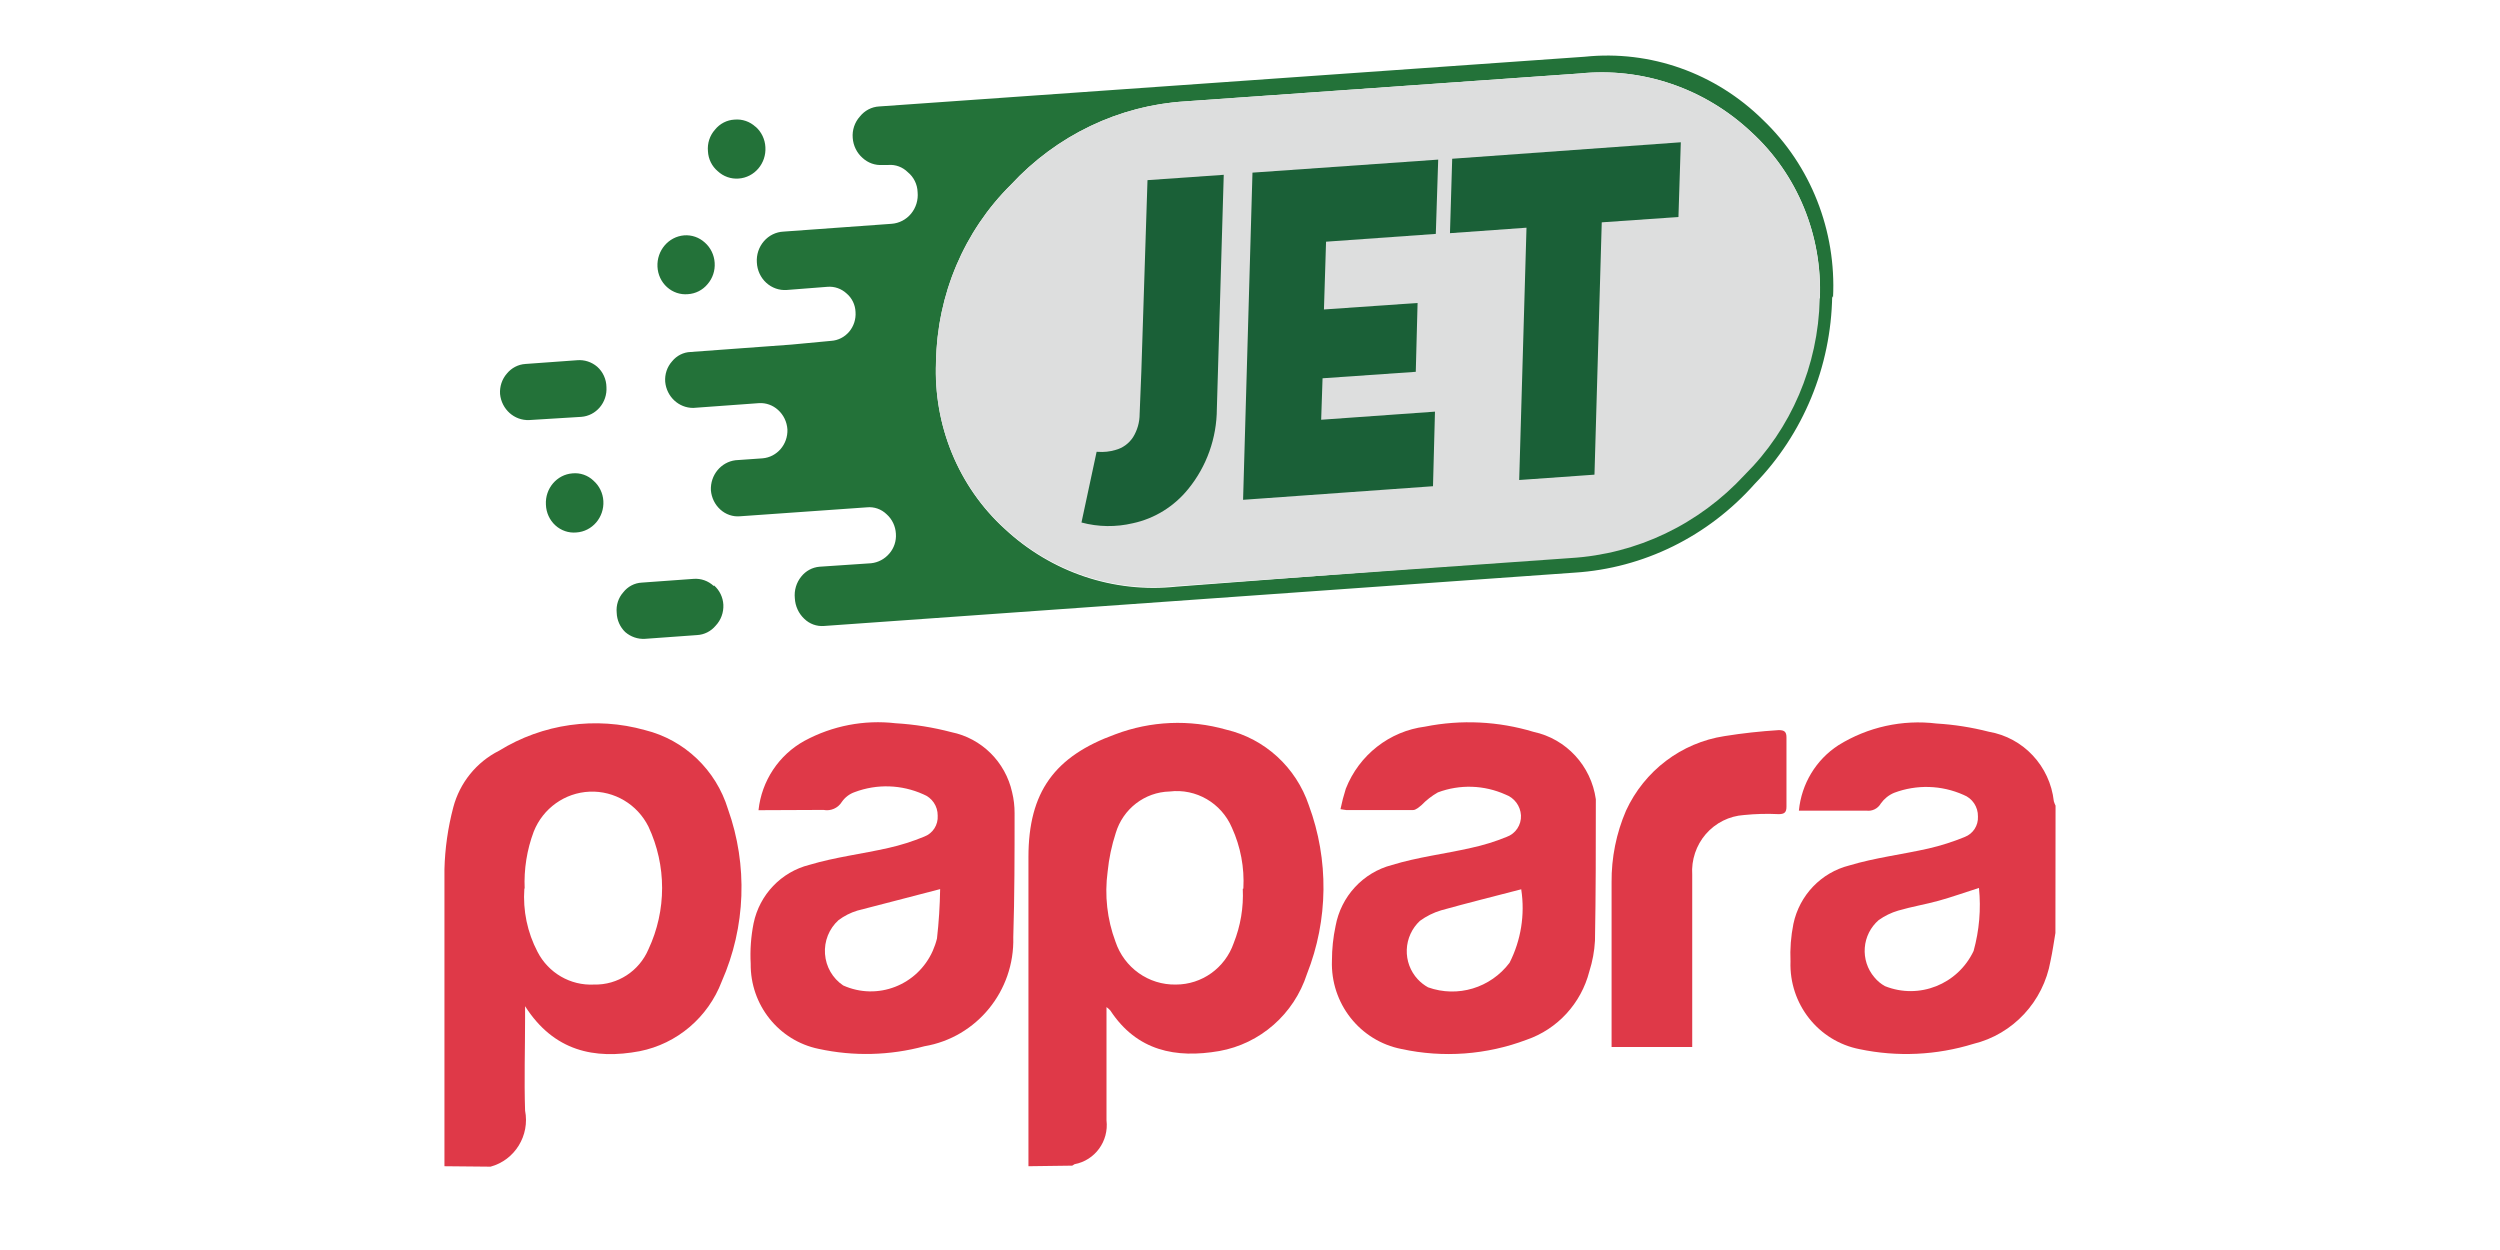
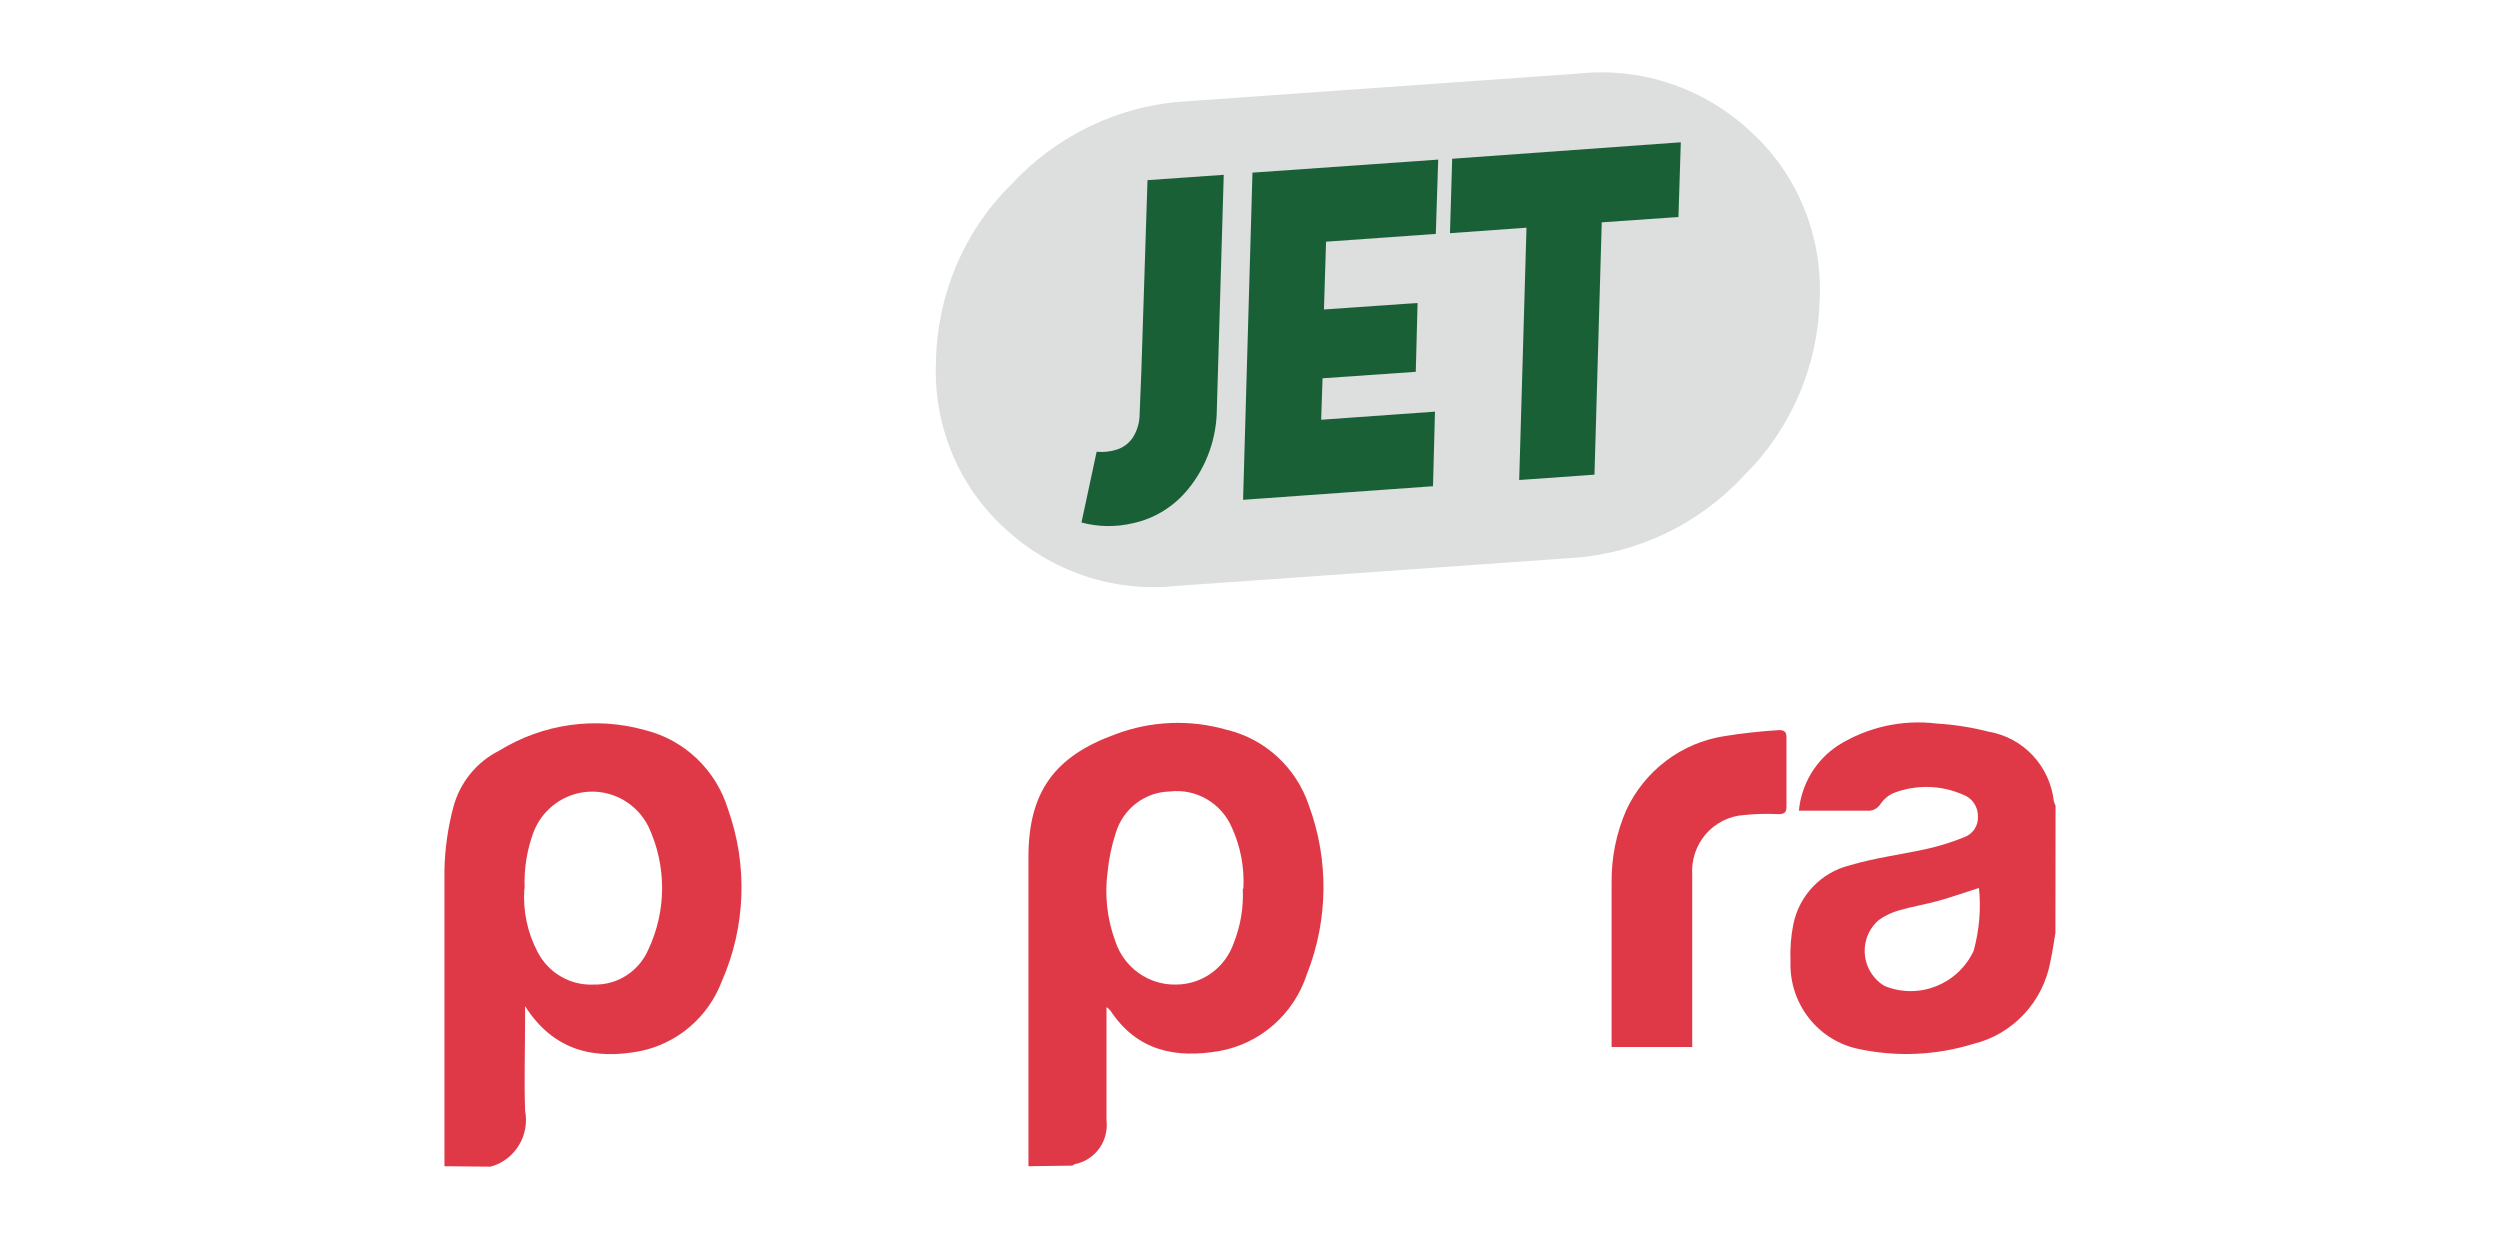
<svg xmlns="http://www.w3.org/2000/svg" width="90px" height="45px" viewBox="0 0 90 45" version="1.1">
  <title>logo-arigate-jet-papara-logo</title>
  <g id="logo-arigate-jet-papara-logo" stroke="none" stroke-width="1" fill="none" fill-rule="evenodd">
    <g id="papara" transform="translate(16, 2)" fill-rule="nonzero">
      <g id="Group_31" transform="translate(2, 0)">
        <g id="Layer1_0_FILL">
-           <path d="M3.363,15.301 C3.16,15.109 2.886,15.014 2.611,15.041 C2.046,15.083 1.618,15.587 1.653,16.17 C1.663,16.455 1.785,16.723 1.992,16.912 C2.199,17.101 2.472,17.194 2.747,17.169 C3.32,17.133 3.756,16.625 3.721,16.035 L3.721,16.035 C3.704,15.753 3.577,15.49 3.368,15.307 M7.692,19.094 C7.496,18.911 7.235,18.819 6.971,18.839 L5.104,18.974 C4.844,18.987 4.601,19.114 4.438,19.323 C4.261,19.522 4.175,19.788 4.201,20.057 L4.201,20.057 C4.209,20.322 4.32,20.573 4.508,20.754 C4.706,20.926 4.961,21.014 5.22,20.998 L7.092,20.863 C7.351,20.85 7.594,20.728 7.763,20.525 C7.954,20.324 8.054,20.051 8.041,19.77 L8.041,19.77 C8.026,19.502 7.906,19.252 7.708,19.078 M0.916,11.103 C0.658,11.118 0.417,11.243 0.25,11.446 C0.073,11.647 -0.016,11.914 0.002,12.185 L0.002,12.185 C0.056,12.735 0.516,13.146 1.052,13.122 L2.924,13.007 C3.461,12.968 3.867,12.489 3.832,11.935 L3.832,11.935 C3.828,11.653 3.707,11.386 3.499,11.202 C3.297,11.03 3.039,10.946 2.778,10.968 L0.911,11.103 M6.628,6.473 C6.065,6.52 5.64,7.02 5.669,7.602 C5.682,7.885 5.806,8.15 6.012,8.336 C6.219,8.523 6.49,8.615 6.764,8.59 C7.039,8.574 7.297,8.443 7.475,8.226 C7.656,8.017 7.747,7.741 7.728,7.461 C7.711,7.179 7.583,6.916 7.375,6.733 C7.17,6.545 6.901,6.452 6.628,6.473 M9.201,2.566 C8.994,2.375 8.721,2.281 8.444,2.306 C8.17,2.319 7.913,2.451 7.738,2.67 C7.551,2.88 7.46,3.161 7.486,3.445 C7.499,3.725 7.628,3.986 7.839,4.163 C8.044,4.354 8.315,4.449 8.591,4.428 C9.16,4.389 9.592,3.882 9.554,3.294 C9.539,3.013 9.413,2.75 9.206,2.566 M47.989,8.72 L47.989,8.72 C48.112,6.305 47.187,3.959 45.466,2.316 C43.754,0.627 41.41,-0.203 39.053,0.042 L13.652,1.832 C13.38,1.846 13.127,1.979 12.955,2.196 C12.768,2.404 12.674,2.684 12.698,2.966 L12.698,2.966 C12.718,3.245 12.845,3.503 13.051,3.684 C13.248,3.867 13.509,3.959 13.773,3.939 L13.98,3.939 C14.239,3.918 14.494,4.013 14.681,4.199 C14.895,4.373 15.025,4.636 15.034,4.917 L15.034,4.917 C15.061,5.198 14.976,5.477 14.799,5.692 C14.622,5.907 14.368,6.038 14.096,6.057 L10.205,6.338 C9.934,6.351 9.679,6.476 9.499,6.686 C9.318,6.896 9.227,7.171 9.247,7.451 L9.247,7.451 C9.26,7.731 9.381,7.993 9.585,8.18 C9.788,8.366 10.055,8.459 10.326,8.439 L10.326,8.439 L11.79,8.325 C12.041,8.305 12.288,8.391 12.476,8.564 C12.671,8.728 12.789,8.971 12.799,9.23 L12.799,9.23 C12.818,9.489 12.736,9.744 12.571,9.94 C12.406,10.136 12.172,10.255 11.921,10.271 L10.483,10.406 L10.483,10.406 L6.865,10.671 C6.605,10.679 6.36,10.803 6.194,11.009 C6.016,11.208 5.927,11.474 5.947,11.743 L5.947,11.743 C5.996,12.279 6.434,12.687 6.956,12.685 L9.322,12.513 C9.573,12.497 9.82,12.585 10.009,12.757 C10.208,12.935 10.33,13.188 10.347,13.46 L10.347,13.46 C10.367,13.997 9.973,14.456 9.453,14.5 L8.48,14.568 C7.954,14.633 7.567,15.105 7.592,15.65 L7.592,15.65 C7.614,15.917 7.735,16.165 7.93,16.342 C8.124,16.52 8.382,16.609 8.641,16.586 L13.208,16.264 C13.469,16.237 13.728,16.328 13.919,16.514 C14.117,16.69 14.237,16.942 14.252,17.211 L14.252,17.211 C14.272,17.473 14.186,17.733 14.015,17.929 C13.847,18.126 13.613,18.251 13.359,18.277 L11.502,18.402 C11.246,18.424 11.009,18.551 10.846,18.756 C10.669,18.973 10.585,19.254 10.614,19.536 L10.614,19.536 C10.628,19.819 10.75,20.084 10.952,20.275 C11.143,20.462 11.401,20.556 11.664,20.535 L38.685,18.615 C41.166,18.458 43.491,17.312 45.169,15.421 C46.916,13.626 47.917,11.201 47.959,8.658 M47.454,8.689 L47.454,8.689 C47.409,11.094 46.44,13.382 44.76,15.052 C43.114,16.829 40.877,17.898 38.498,18.043 L24.344,19.12 C22.092,19.36 19.848,18.604 18.168,17.039 C16.508,15.527 15.601,13.322 15.7,11.041 L15.7,11.041 C15.732,8.623 16.703,6.32 18.395,4.647 C20.043,2.87 22.281,1.799 24.662,1.65 L38.861,0.646 C41.122,0.41 43.374,1.179 45.052,2.758 C46.707,4.274 47.612,6.477 47.515,8.757 L47.454,8.689 Z" id="Path_71" fill="#237239" />
          <path d="M47.51,8.762 L47.51,8.762 C47.61,6.48 46.705,4.273 45.047,2.758 C43.37,1.18 41.121,0.412 38.861,0.646 L24.657,1.65 C22.277,1.8 20.04,2.872 18.395,4.652 C16.708,6.317 15.736,8.607 15.695,11.015 L15.695,11.015 C15.594,13.296 16.501,15.502 18.163,17.013 C19.844,18.579 22.091,19.335 24.344,19.094 L38.543,18.09 C40.923,17.948 43.162,16.879 44.805,15.099 C46.483,13.438 47.455,11.16 47.51,8.762 Z" id="Path_72" fill="#DDDEDE" />
        </g>
        <g id="Layer0_0_FILL" transform="translate(20.933, 3.122)" fill="#1A6037">
          <path d="M12.035,8.262 L12.1,5.785 L8.729,6.019 L8.805,3.579 L12.756,3.298 L12.842,0.624 L6.156,1.093 L5.818,12.871 L12.655,12.382 L12.726,9.697 L8.629,9.989 L8.679,8.496 L12.05,8.262 M5.122,1.171 L2.377,1.363 L2.155,8.262 C2.124,9.11 2.104,9.614 2.094,9.781 C2.094,10.077 2.012,10.368 1.857,10.618 C1.708,10.845 1.484,11.008 1.226,11.076 C1.018,11.138 0.801,11.161 0.585,11.144 L0.545,11.144 L0,13.688 L0,13.688 C0.606,13.85 1.242,13.859 1.852,13.714 C2.63,13.547 3.33,13.114 3.84,12.486 C4.504,11.675 4.871,10.649 4.874,9.588 L5.122,1.165 M21.491,2.69 L21.576,0 L13.346,0.593 L13.266,3.272 L16.021,3.075 L15.758,12.158 L18.468,11.966 L18.73,2.882 L21.491,2.69 Z" id="Path_73" />
        </g>
      </g>
      <g id="Group_33" transform="translate(0, 24)" fill="#DF3948">
        <path d="M0,15.984 C0,15.842 0,15.7 0,15.553 C0,12.133 0,8.713 0,5.293 C0.019,4.541 0.126,3.794 0.317,3.067 C0.551,2.179 1.152,1.435 1.967,1.026 C3.541,0.053 5.444,-0.215 7.221,0.284 C8.642,0.636 9.776,1.717 10.208,3.131 C10.927,5.148 10.847,7.369 9.984,9.329 C9.492,10.625 8.376,11.575 7.029,11.843 C5.4,12.149 3.938,11.843 2.903,10.223 C2.903,10.428 2.903,10.533 2.903,10.649 C2.903,11.759 2.867,12.869 2.903,13.98 C3.079,14.879 2.535,15.763 1.66,16 L0,15.984 Z M2.877,5.988 C2.82,6.777 2.984,7.566 3.351,8.266 C3.742,9.027 4.537,9.488 5.385,9.444 C6.234,9.465 7.011,8.961 7.346,8.171 C7.999,6.775 7.999,5.158 7.346,3.762 C6.946,2.956 6.116,2.463 5.225,2.5 C4.335,2.538 3.548,3.099 3.215,3.936 C2.969,4.59 2.858,5.288 2.888,5.988 L2.877,5.988 Z" id="Path_74" />
        <path d="M21.024,15.984 C21.024,12.275 21.024,8.566 21.024,4.856 C21.024,2.504 21.971,1.226 24.146,0.437 C25.428,-0.049 26.829,-0.108 28.147,0.268 C29.535,0.595 30.658,1.624 31.118,2.989 C31.844,4.952 31.82,7.119 31.05,9.065 C30.583,10.508 29.37,11.574 27.892,11.838 C26.331,12.107 24.931,11.838 23.974,10.381 C23.932,10.333 23.885,10.291 23.834,10.255 C23.834,10.423 23.834,10.533 23.834,10.649 L23.834,14.332 C23.923,15.083 23.419,15.774 22.684,15.911 L22.601,15.963 L21.024,15.984 Z M28.761,5.988 C28.803,5.235 28.662,4.483 28.35,3.799 C27.971,2.909 27.058,2.378 26.107,2.494 C25.209,2.516 24.427,3.119 24.167,3.988 C24.02,4.439 23.922,4.905 23.875,5.377 C23.76,6.228 23.856,7.094 24.156,7.897 C24.47,8.838 25.35,9.464 26.331,9.444 C27.267,9.445 28.101,8.848 28.412,7.955 C28.66,7.335 28.772,6.667 28.74,5.998 L28.761,5.988 Z" id="Path_75" />
        <path d="M57.995,7.587 C57.938,7.924 57.891,8.26 57.818,8.597 C57.559,10.061 56.469,11.232 55.04,11.58 C53.712,11.99 52.304,12.055 50.945,11.77 C49.46,11.481 48.405,10.141 48.458,8.613 C48.438,8.16 48.473,7.706 48.562,7.261 C48.78,6.228 49.562,5.411 50.576,5.156 C51.502,4.877 52.475,4.762 53.427,4.546 C53.873,4.443 54.309,4.304 54.733,4.13 C55.032,4.014 55.223,3.717 55.206,3.394 C55.213,3.049 55.005,2.737 54.686,2.615 C53.895,2.262 52.999,2.236 52.189,2.541 C51.997,2.621 51.831,2.755 51.71,2.925 C51.604,3.11 51.399,3.212 51.19,3.183 C50.388,3.183 49.592,3.183 48.76,3.183 C48.852,2.218 49.377,1.349 50.186,0.826 C51.243,0.171 52.487,-0.103 53.718,0.047 C54.352,0.085 54.981,0.184 55.596,0.342 C56.842,0.555 57.797,1.577 57.938,2.846 C57.954,2.901 57.975,2.954 58,3.004 L57.995,7.587 Z M55.243,5.966 C54.722,6.13 54.275,6.293 53.801,6.424 C53.328,6.556 52.818,6.64 52.334,6.782 C52.083,6.856 51.846,6.972 51.632,7.124 C51.341,7.376 51.161,7.734 51.132,8.12 C51.103,8.506 51.226,8.888 51.476,9.181 C51.583,9.312 51.713,9.421 51.861,9.502 C53.088,9.992 54.481,9.438 55.05,8.234 C55.254,7.497 55.32,6.728 55.243,5.966 L55.243,5.966 Z" id="Path_76" />
-         <path d="M11.306,3.167 C11.419,2.109 12.04,1.175 12.965,0.668 C13.969,0.126 15.112,-0.094 16.243,0.037 C16.921,0.077 17.594,0.185 18.251,0.358 C19.338,0.58 20.193,1.427 20.436,2.52 C20.497,2.768 20.526,3.023 20.525,3.278 C20.525,4.767 20.525,6.256 20.478,7.74 C20.53,9.672 19.164,11.347 17.278,11.665 C16.034,12.001 14.729,12.033 13.47,11.759 C12.033,11.462 11.007,10.175 11.025,8.692 C10.999,8.205 11.034,7.718 11.129,7.24 C11.343,6.207 12.124,5.389 13.137,5.135 C14.068,4.856 15.041,4.741 15.988,4.525 C16.425,4.427 16.853,4.291 17.268,4.12 C17.58,4.006 17.779,3.697 17.757,3.362 C17.761,3.021 17.553,2.714 17.237,2.594 C16.456,2.243 15.571,2.214 14.771,2.515 C14.583,2.58 14.421,2.703 14.307,2.867 C14.168,3.093 13.905,3.208 13.647,3.157 C12.866,3.157 12.096,3.167 11.306,3.167 Z M17.84,6.009 C16.8,6.277 15.832,6.535 14.864,6.782 C14.621,6.856 14.392,6.972 14.188,7.124 C13.847,7.431 13.667,7.881 13.7,8.341 C13.732,8.802 13.974,9.221 14.354,9.476 C15.586,10.03 17.028,9.473 17.58,8.229 C17.643,8.086 17.694,7.939 17.731,7.787 C17.799,7.198 17.835,6.603 17.845,6.009 L17.84,6.009 Z" id="Path_77" />
-         <path d="M32.257,3.131 C32.308,2.882 32.372,2.636 32.449,2.394 C32.927,1.178 34.022,0.321 35.306,0.158 C36.602,-0.101 37.942,-0.036 39.208,0.347 C40.385,0.599 41.281,1.568 41.45,2.773 L41.45,2.841 C41.45,4.514 41.45,6.193 41.419,7.866 C41.399,8.241 41.33,8.613 41.216,8.971 C40.92,10.124 40.069,11.05 38.953,11.433 C37.516,11.975 35.957,12.09 34.458,11.765 C32.958,11.474 31.892,10.12 31.95,8.576 C31.95,8.161 31.994,7.746 32.08,7.34 C32.275,6.27 33.067,5.411 34.109,5.14 C35.035,4.856 36.008,4.741 36.955,4.525 C37.392,4.431 37.82,4.299 38.235,4.13 C38.56,4.016 38.772,3.699 38.755,3.352 C38.735,3.012 38.515,2.718 38.198,2.604 C37.428,2.258 36.554,2.23 35.764,2.526 C35.547,2.649 35.349,2.803 35.176,2.983 C35.082,3.057 34.973,3.162 34.869,3.162 C34.067,3.162 33.266,3.162 32.465,3.162 L32.257,3.131 Z M38.766,6.014 C37.777,6.272 36.825,6.508 35.883,6.771 C35.609,6.852 35.35,6.981 35.118,7.15 C34.83,7.417 34.659,7.79 34.644,8.186 C34.629,8.582 34.772,8.967 35.04,9.255 C35.148,9.37 35.272,9.468 35.41,9.544 C36.474,9.925 37.659,9.567 38.344,8.66 C38.755,7.85 38.903,6.93 38.766,6.03 L38.766,6.014 Z" id="Path_78" />
        <path d="M44.92,11.691 L42.017,11.691 C42.017,11.575 42.017,11.47 42.017,11.365 C42.017,9.497 42.017,7.634 42.017,5.767 C42.009,4.878 42.186,3.998 42.537,3.183 C43.2,1.745 44.53,0.738 46.081,0.5 C46.731,0.395 47.381,0.326 48.037,0.284 C48.24,0.284 48.313,0.347 48.313,0.547 C48.313,1.384 48.313,2.215 48.313,3.046 C48.313,3.257 48.224,3.309 48.032,3.309 C47.615,3.288 47.198,3.299 46.783,3.341 C46.254,3.376 45.76,3.623 45.41,4.026 C45.061,4.43 44.885,4.958 44.92,5.493 L44.92,5.53 C44.92,7.445 44.92,9.355 44.92,11.265 L44.92,11.691 Z" id="Path_79" />
      </g>
    </g>
  </g>
</svg>